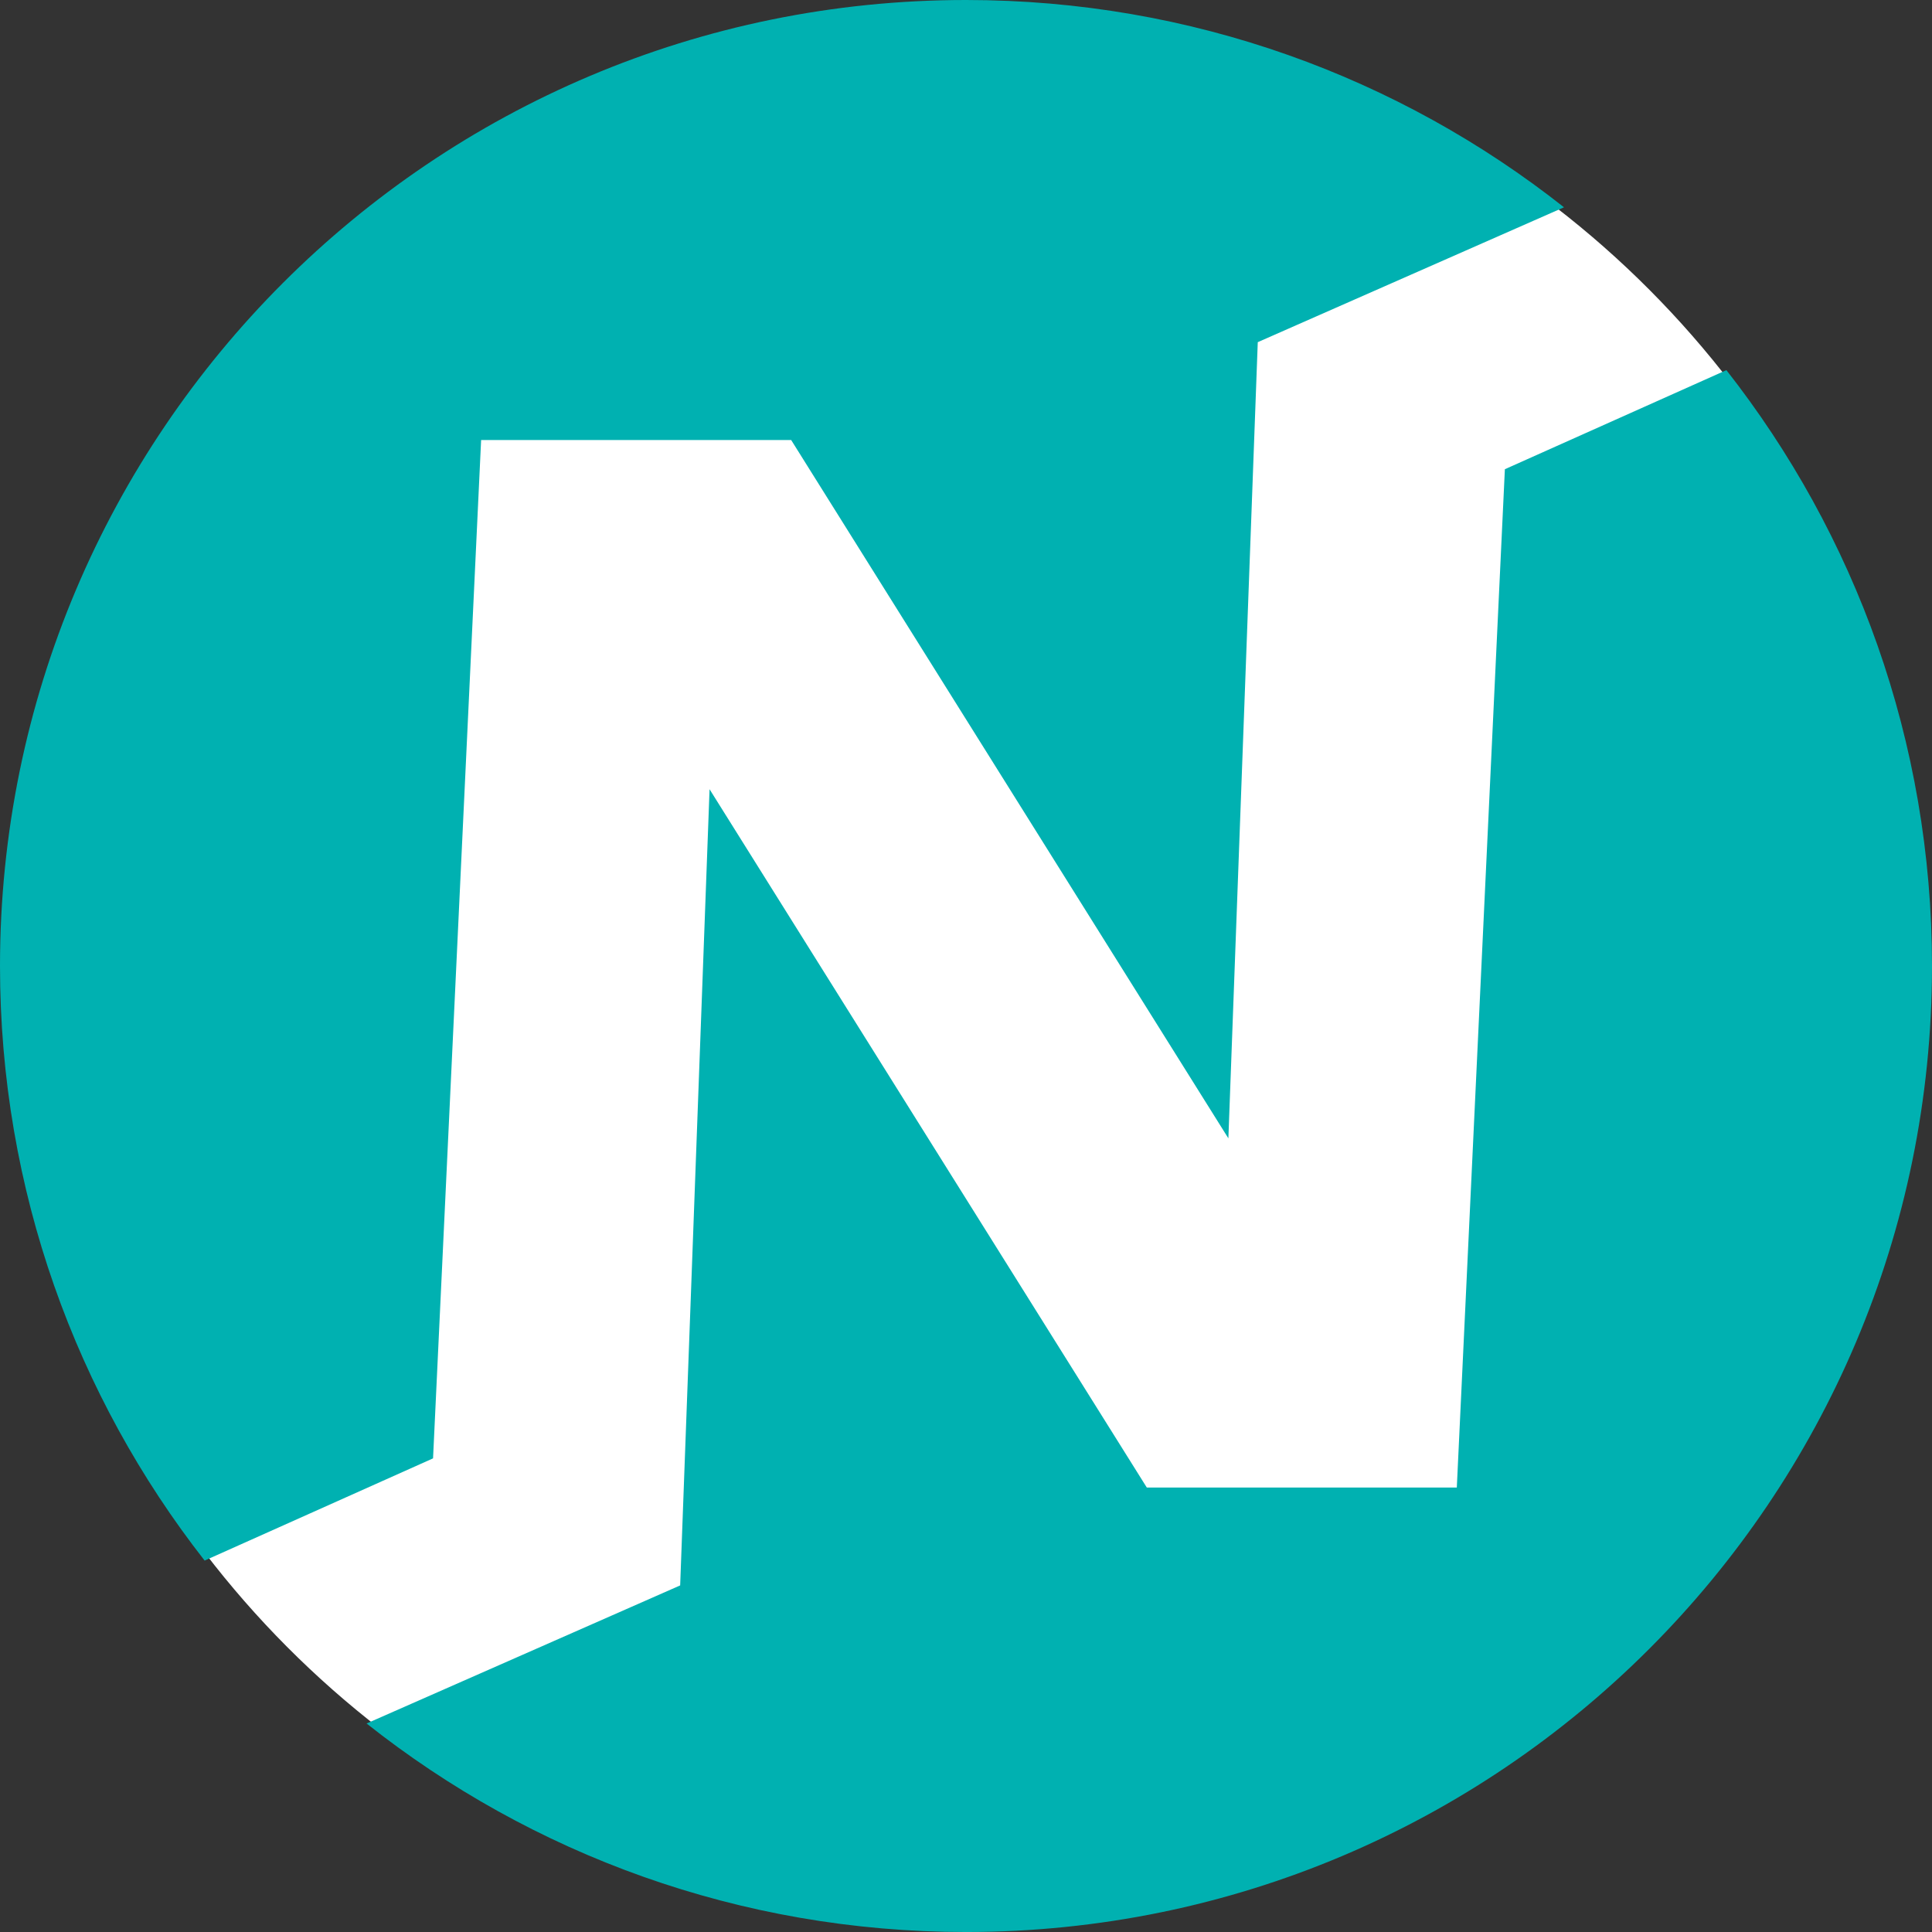
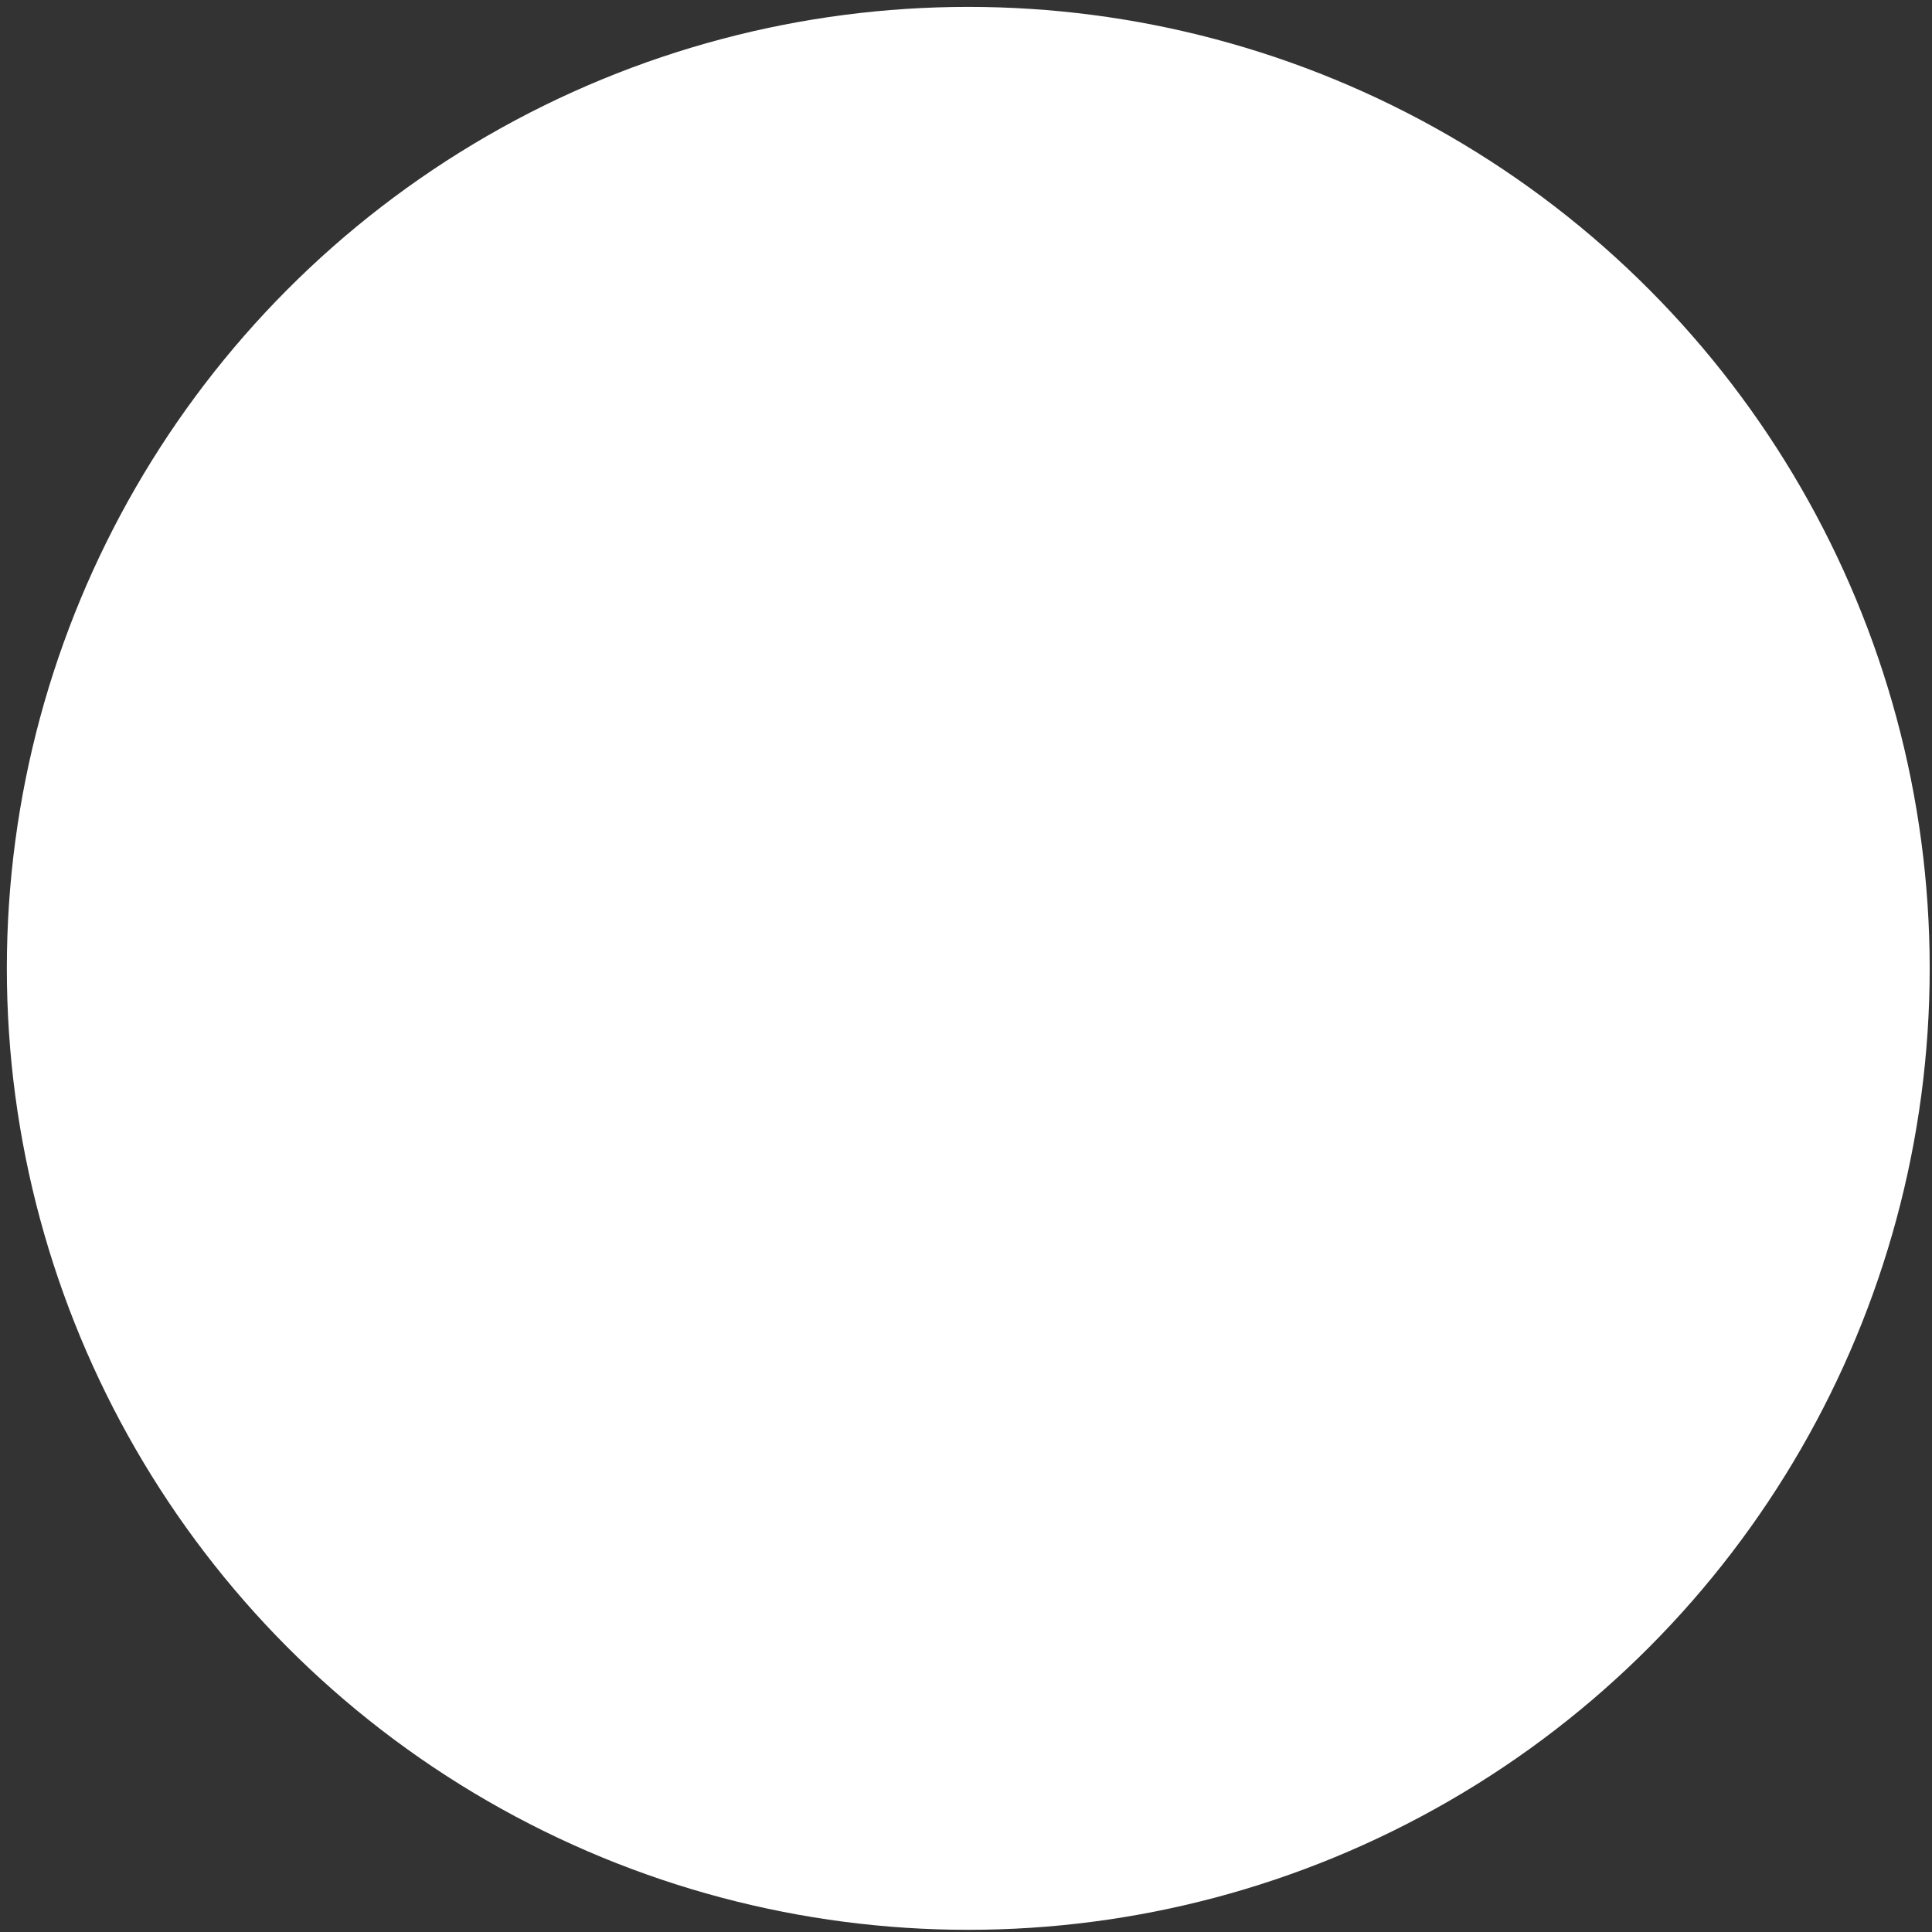
<svg xmlns="http://www.w3.org/2000/svg" viewBox="0 0 150 150" fill="none">
  <rect x="0" y="0" width="150" height="150" fill="#333333" stroke="none" />
  <ellipse cx="75.176" cy="75.183" rx="74.645" ry="74.648" fill="white" />
-   <path d="M33.622 113.227L37.354 34.163H61.426L95.371 88.381L97.653 26.566L121.428 16.094C108.659 6.014 92.533 0 75 0C33.58 0 0 33.581 0 75.003C0 92.41 5.935 108.435 15.887 121.163L33.622 113.227Z" fill="#00B1B1" />
-   <path d="M134.033 28.738L116.838 36.43L113.106 115.493H89.04L88.992 115.419L55.09 61.276L52.808 123.091L28.461 133.811C41.251 143.944 57.419 150.001 75 150.001C116.42 150.001 150 116.42 150 74.998C150 57.543 144.034 41.475 134.033 28.732V28.738Z" fill="#00B1B1" />
</svg>